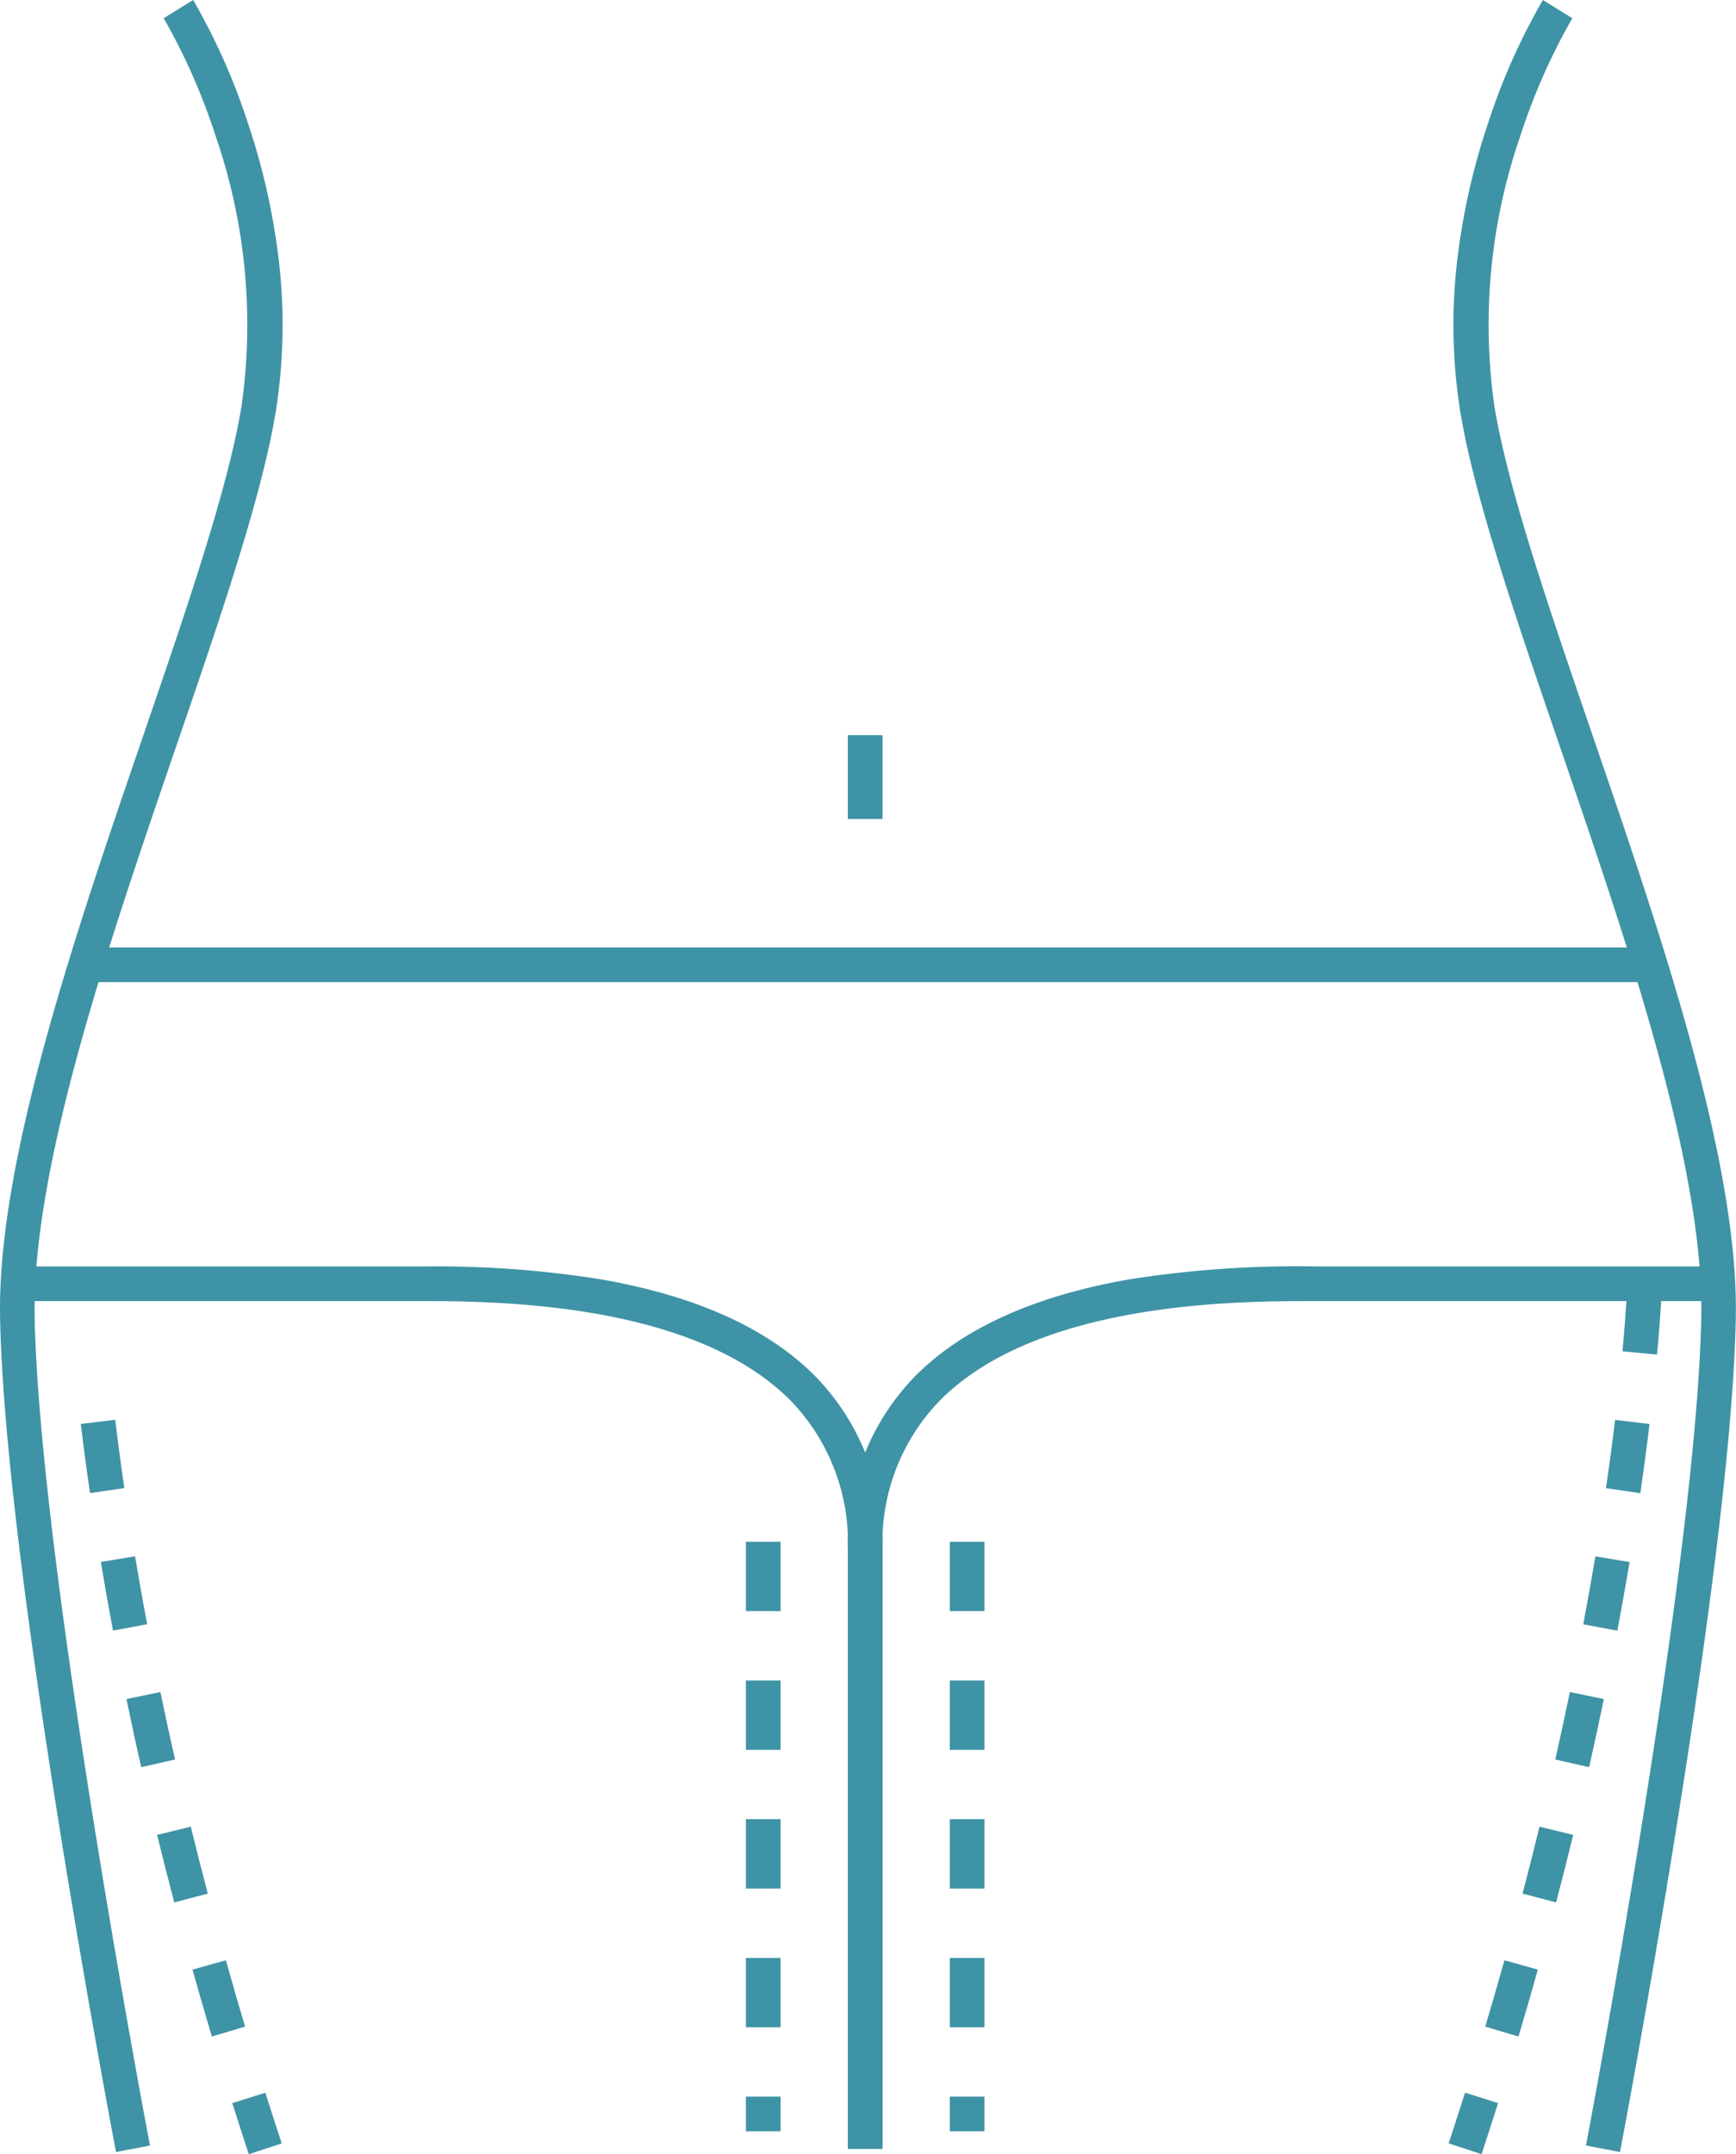
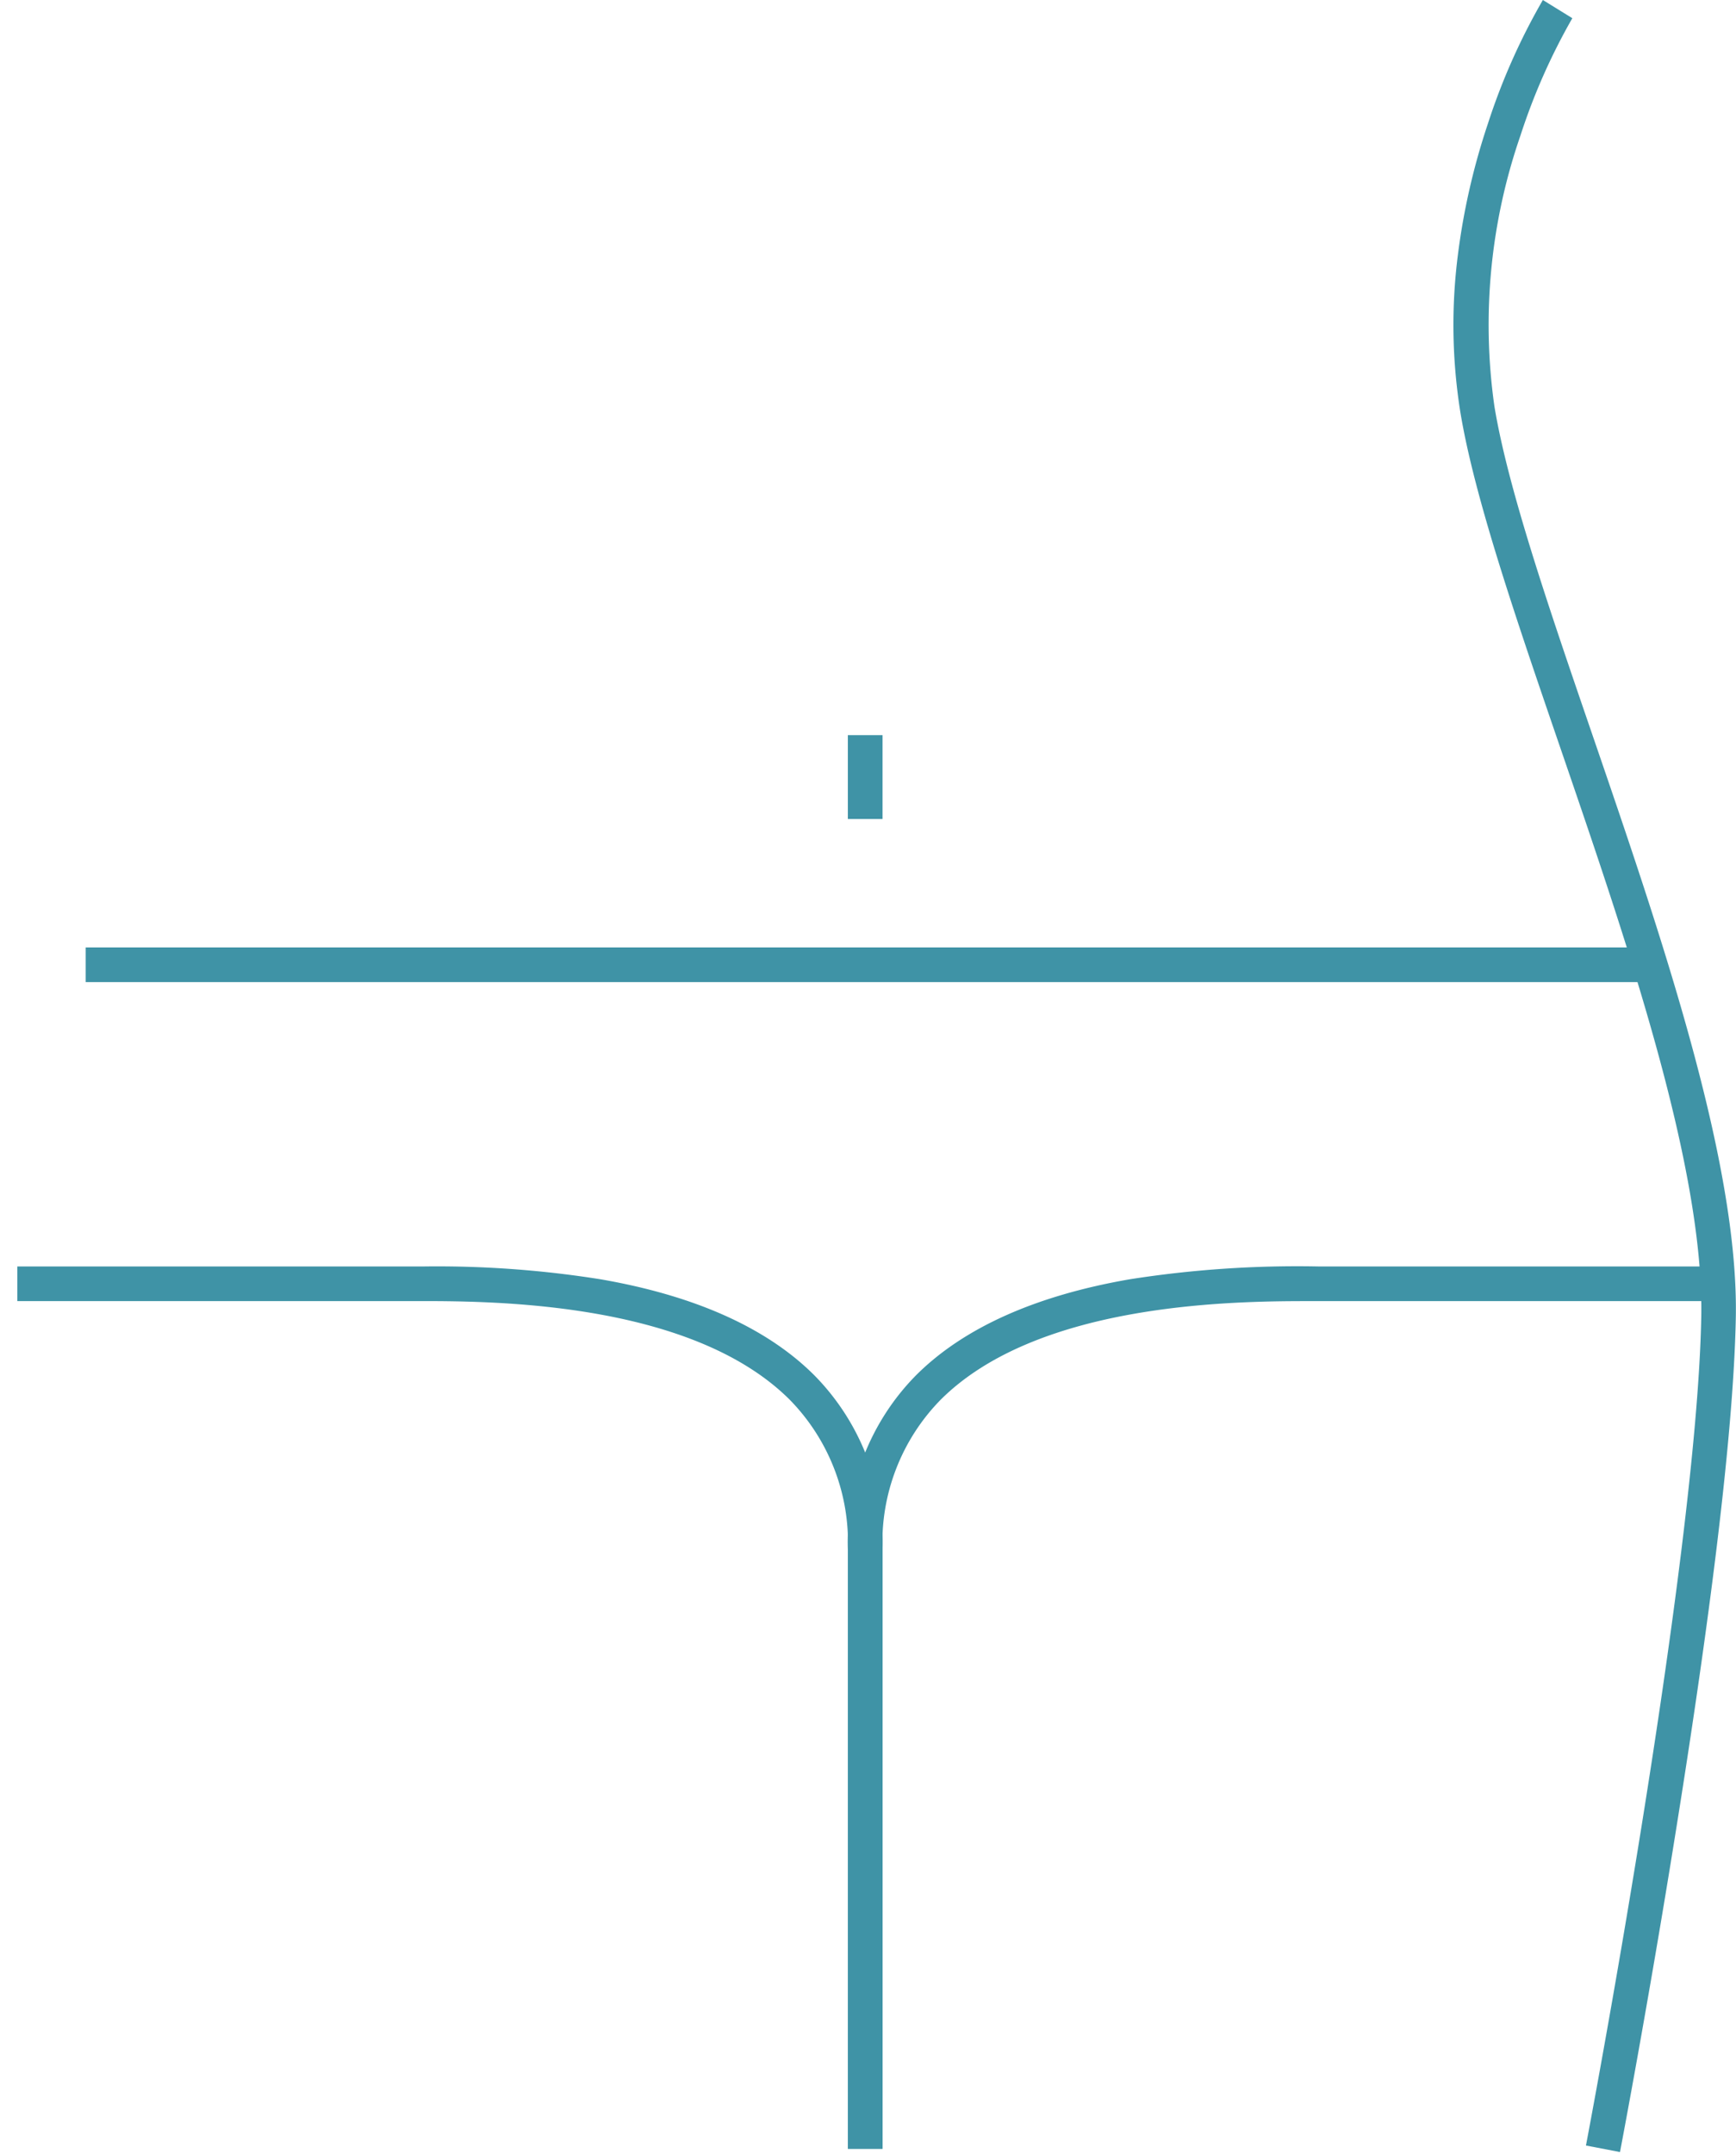
<svg xmlns="http://www.w3.org/2000/svg" width="100.149" height="124.237" viewBox="0 0 100.149 124.237">
  <defs>
    <style>
      .cls-1 {
        fill: #3f93a6;
      }
    </style>
  </defs>
  <g id="Groupe_73" data-name="Groupe 73" transform="translate(1 0.525)">
    <g id="Groupe_97" data-name="Groupe 97">
-       <path id="Tracé_248" data-name="Tracé 248" class="cls-1" d="M6.693,124.112c-.016-.084-1.62-8.491-3.237-18.563C1.282,92,.121,82.057.005,75.993-.167,67,4.315,53.934,8.269,42.407c2.509-7.316,4.879-14.226,5.662-18.968a33.347,33.347,0,0,0-1.5-15.619A35.752,35.752,0,0,0,9.441,1.05L11.143,0a36.958,36.958,0,0,1,3.171,7.136,39.157,39.157,0,0,1,1.729,7.55,31.828,31.828,0,0,1-.139,9.08c-.81,4.907-3.206,11.894-5.743,19.291C6.26,54.426,1.84,67.313,2,75.955c.271,14.259,6.589,47.448,6.652,47.781Z" transform="translate(-1 -0.525)" />
      <path id="Tracé_249" data-name="Tracé 249" class="cls-1" d="M93.457,124.112l-1.964-.376c.064-.334,6.381-33.524,6.652-47.781.165-8.641-4.255-21.529-8.156-32.9-2.537-7.4-4.934-14.384-5.743-19.291a31.827,31.827,0,0,1-.139-9.08,39.157,39.157,0,0,1,1.729-7.55A36.958,36.958,0,0,1,89.007,0l1.7,1.05a35.753,35.753,0,0,0-2.994,6.771,33.347,33.347,0,0,0-1.5,15.619c.782,4.742,3.152,11.652,5.662,18.968,3.954,11.527,8.435,24.592,8.263,33.586-.115,6.064-1.276,16.008-3.451,29.555C95.077,115.62,93.473,124.028,93.457,124.112Z" transform="translate(-1 -0.525)" />
      <path id="Tracé_250" data-name="Tracé 250" class="cls-1" d="M50.912,123.924h-2V89.389a11.757,11.757,0,0,0-3.354-8.665c-5.746-5.73-17.382-5.7-21.762-5.686H1v-2H23.252l1.254,0a60,60,0,0,1,10.141.741c5.443.942,9.589,2.8,12.324,5.529a13.688,13.688,0,0,1,3.941,10.082Z" transform="translate(-1 -0.525)" />
      <path id="Tracé_251" data-name="Tracé 251" class="cls-1" d="M50.912,123.924h-2V89.389a13.688,13.688,0,0,1,3.941-10.082c2.734-2.727,6.881-4.587,12.324-5.529a62.487,62.487,0,0,1,10.856-.74H98.824v2H76.572l-1.246,0c-4.815,0-15.6.24-21.06,5.687a11.757,11.757,0,0,0-3.354,8.665Z" transform="translate(-1 -0.525)" />
      <path id="Ligne_29" data-name="Ligne 29" class="cls-1" d="M90.264,1H0V-1H90.264Z" transform="translate(3.943 55.115)" />
      <path id="Ligne_30" data-name="Ligne 30" class="cls-1" d="M1,4.836H-1V0H1Z" transform="translate(48.912 41.871)" />
-       <path id="Tracé_252" data-name="Tracé 252" class="cls-1" d="M14.352,124.237c-.322-.977-.642-1.969-.951-2.947l1.907-.6c.307.971.624,1.954.944,2.923Zm-2.131-6.787c-.382-1.28-.757-2.579-1.116-3.859l1.926-.54c.356,1.27.729,2.557,1.107,3.827Zm-2.169-7.735c-.339-1.293-.671-2.6-.987-3.893l1.943-.475c.312,1.279.642,2.577.978,3.86Zm-1.906-7.8c-.3-1.308-.582-2.629-.85-3.927l1.958-.406c.266,1.286.55,2.6.843,3.892ZM6.518,94.04c-.248-1.324-.485-2.655-.7-3.957l1.973-.33c.216,1.289.45,2.607.7,3.918ZM5.194,86.109c-.2-1.351-.376-2.692-.533-3.987l1.985-.241c.155,1.279.332,2.605.527,3.94Z" transform="translate(-1 -0.525)" />
-       <path id="Tracé_253" data-name="Tracé 253" class="cls-1" d="M85.472,124.237l-1.9-.626c.32-.969.637-1.953.944-2.923l1.907.6C86.114,122.269,85.794,123.26,85.472,124.237ZM87.6,117.45l-1.917-.572c.379-1.27.751-2.557,1.107-3.827l1.926.54C88.36,114.872,87.984,116.17,87.6,117.45Zm2.169-7.735-1.934-.508c.337-1.282.666-2.581.978-3.86l1.943.475C90.442,107.112,90.111,108.422,89.771,109.715Zm1.906-7.8-1.951-.441c.293-1.3.576-2.606.843-3.892l1.958.406C92.259,99.281,91.973,100.6,91.678,101.91Zm1.629-7.87-1.966-.369c.246-1.311.48-2.63.7-3.918l1.973.33C93.791,91.385,93.555,92.716,93.306,94.04Zm1.324-7.931-1.979-.288c.194-1.335.371-2.661.527-3.94l1.985.241C95.006,83.417,94.827,84.759,94.63,86.109Zm.963-7.993L93.6,77.932c.233-2.522.279-3.913.28-3.927l2,.063C95.879,74.127,95.833,75.526,95.594,78.116Z" transform="translate(-1 -0.525)" />
-       <path id="Ligne_31" data-name="Ligne 31" class="cls-1" d="M1,34H-1V32H1Zm0-6H-1V24H1Zm0-8H-1V16H1Zm0-8H-1V8H1ZM1,4H-1V0H1Z" transform="translate(54.793 88.392)" />
-       <path id="Ligne_32" data-name="Ligne 32" class="cls-1" d="M1,34H-1V32H1Zm0-6H-1V24H1Zm0-8H-1V16H1Zm0-8H-1V8H1ZM1,4H-1V0H1Z" transform="translate(43.031 88.392)" />
    </g>
  </g>
</svg>